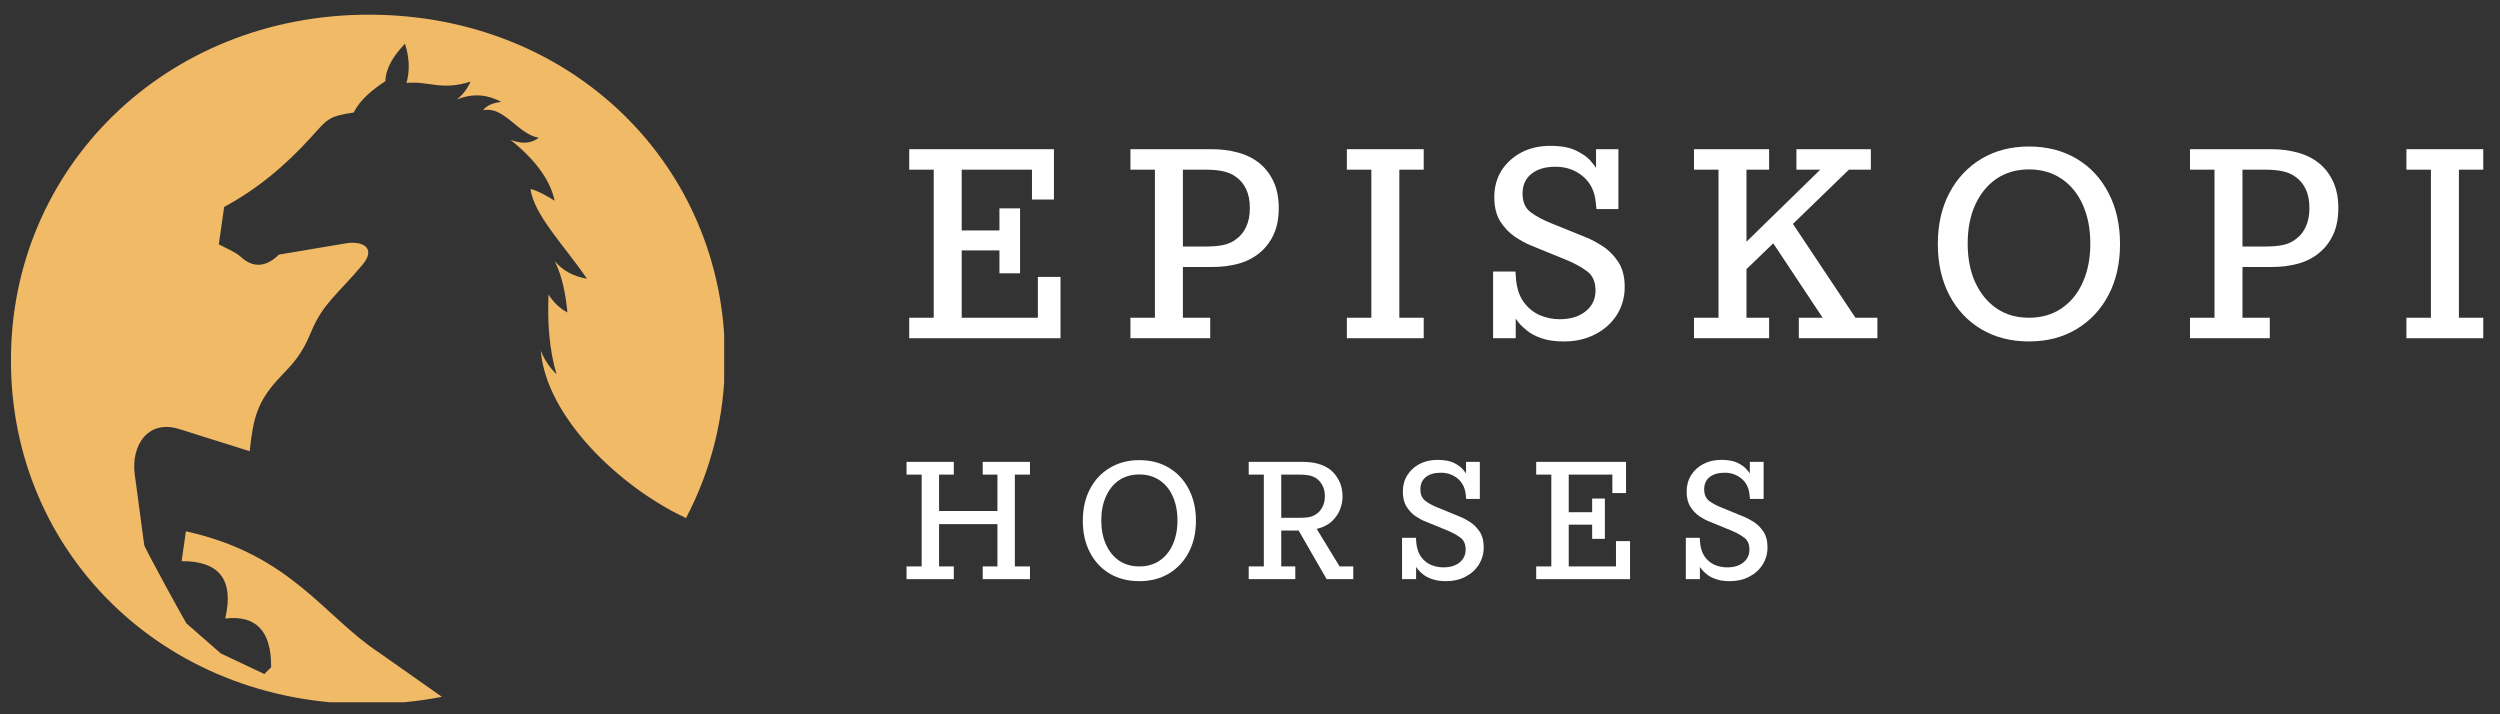
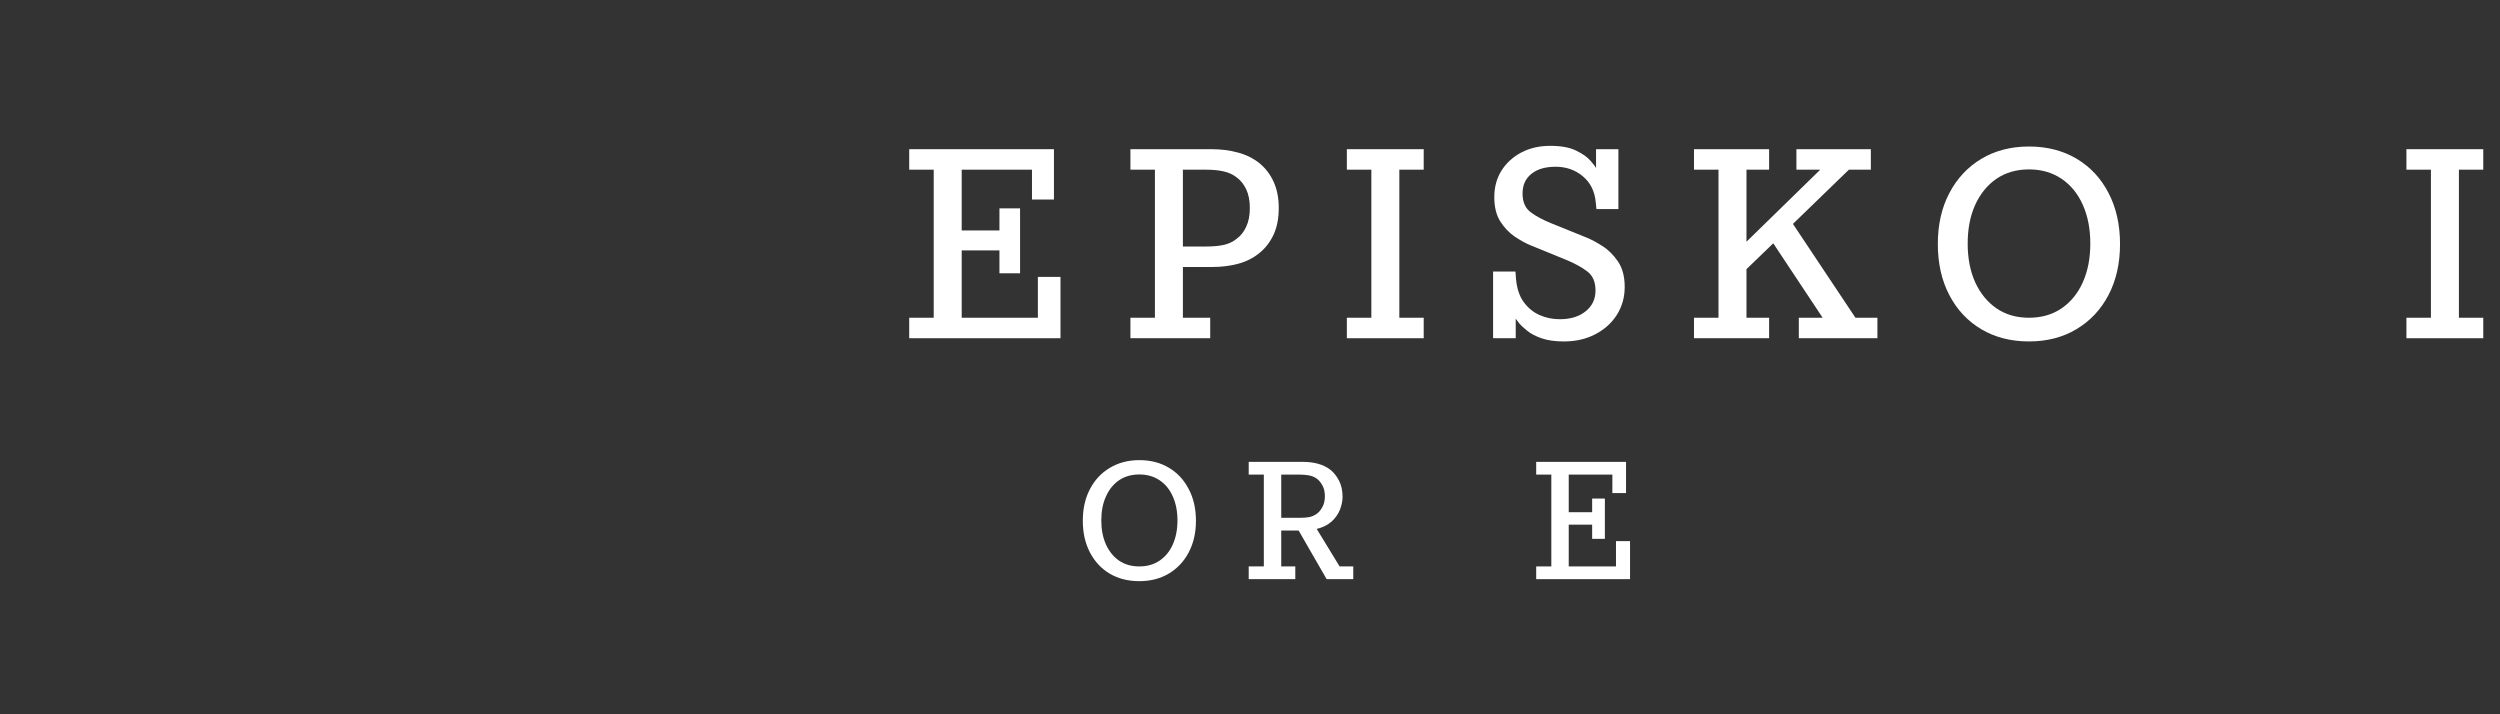
<svg xmlns="http://www.w3.org/2000/svg" width="100%" height="100%" viewBox="0 0 1621 463" version="1.1" xml:space="preserve" style="fill-rule:evenodd;clip-rule:evenodd;stroke-linejoin:round;stroke-miterlimit:2;">
  <rect x="0" y="0" width="1621" height="463" fill="#333333" stroke="none" />
  <g>
    <clipPath id="_clip1">
-       <rect x="7.053" y="9.527" width="462.5" height="445.833" />
-     </clipPath>
+       </clipPath>
    <g clip-path="url(#_clip1)">
      <path d="M237.956,456.467c16.753,0 32.986,-1.606 48.567,-4.644c-14.322,-9.983 -38.237,-27.018 -40.473,-28.494c-36.328,-23.828 -57.205,-63.759 -125.499,-78.819c-0.933,6.445 -1.866,12.89 -2.799,19.336c24.587,-0.131 34.093,12.217 28.277,37.217c20.073,-2.387 29.969,8.16 29.774,31.598c-1.476,1.454 -2.93,2.908 -4.384,4.383c-9.396,-4.448 -18.815,-8.897 -28.212,-13.324c-7.443,-6.511 -14.887,-13.021 -22.33,-19.51c-2.409,-3.819 -27.127,-49.002 -27.366,-50.803c-2.04,-15.234 -4.08,-30.469 -6.12,-45.681c-2.539,-18.902 8.464,-35.916 28.863,-29.514c15.213,4.796 30.426,9.57 45.638,14.366c2.279,-21.593 4.927,-32.465 19.705,-48.047c7.748,-8.159 13.824,-13.867 20.161,-29.34c7.66,-18.62 17.6,-24.696 33.355,-43.62c8.854,-10.612 0.325,-15.668 -10.981,-13.758c-14.41,2.408 -28.82,4.839 -43.229,7.269c-8.334,8.073 -16.689,9.072 -25.044,1.237c-2.908,-2.734 -10.134,-5.859 -13.975,-7.855c1.15,-8.117 2.3,-16.211 3.472,-24.306c20.638,-11.024 39.518,-26.476 56.858,-45.747c10.026,-11.132 10.937,-13.107 27.148,-15.451c4.08,-8.355 12.348,-14.952 20.508,-20.334c0.304,-8.876 5.577,-16.775 12.717,-24.306c2.886,9.05 3.19,17.513 0.998,25.456c14.518,-1.389 22.548,5.23 41.515,-0.868c-2.04,4.622 -4.948,8.572 -8.985,11.632c11.48,-4.557 20.682,-2.821 28.928,1.519c-4.948,0.586 -9.201,2.04 -11.87,5.447c13.802,-2.908 22.265,15.278 36.111,17.839c-5.881,4.427 -12.023,3.602 -18.251,1.345c16.645,13.368 25.868,26.519 28.602,39.475c-5.034,-3.082 -10.091,-6.12 -15.668,-7.661c2.148,16.689 21.875,36.763 36.675,58.247c-8.376,-1.454 -15.494,-4.948 -20.876,-11.328c5.078,10.482 6.987,21.745 8.159,33.203c-5.165,-2.821 -9.201,-6.749 -12.261,-11.654c-0.759,18.186 0.412,35.395 5.165,51.671c-4.492,-4.383 -7.899,-9.462 -10.178,-15.256c3.451,42.752 50.977,88.39 94.162,108.529c16.19,-30.794 25.217,-65.799 25.217,-102.93l0,-1.215c0,-123.416 -98.22,-222.244 -230.859,-222.244c-132.595,-0 -232.053,100.065 -232.053,223.459l0,1.237c0,123.394 98.242,222.244 230.838,222.244" style="fill:#f1ba67;fill-rule:nonzero;" />
    </g>
  </g>
  <g>
    <g>
      <g>
-         <path d="M667.834,375.519l-30.643,-0l0,-8.247l9.549,0l-0,-27.43l-37.847,-0l-0,27.43l9.548,0l0,8.247l-30.642,-0l-0,-8.247l9.809,0l-0,-59.548l-9.809,-0l-0,-8.247l30.642,0l0,8.247l-9.548,-0l-0,23.611l37.847,-0l-0,-23.611l-9.549,-0l0,-8.247l30.643,0l-0,8.247l-9.809,-0l-0,59.548l9.809,0l-0,8.247Z" style="fill:#fff;fill-rule:nonzero;" />
-       </g>
+         </g>
    </g>
  </g>
  <g>
    <g>
      <g>
        <path d="M738.73,376.821c-7.248,-0 -13.628,-1.606 -19.184,-4.861c-5.512,-3.299 -9.787,-7.9 -12.847,-13.802c-3.082,-5.903 -4.601,-12.717 -4.601,-20.486c0,-7.813 1.519,-14.627 4.601,-20.487c3.06,-5.902 7.335,-10.503 12.847,-13.802c5.556,-3.342 11.936,-5.034 19.184,-5.034c7.292,-0 13.672,1.649 19.184,4.948c5.491,3.255 9.766,7.855 12.848,13.802c3.125,5.902 4.687,12.76 4.687,20.573c0,7.769 -1.562,14.583 -4.687,20.486c-3.082,5.859 -7.357,10.416 -12.848,13.715c-5.512,3.299 -11.892,4.948 -19.184,4.948Zm0,-9.549c5.035,0 9.397,-1.237 13.108,-3.732c3.754,-2.539 6.619,-6.033 8.594,-10.504c2.018,-4.514 3.038,-9.722 3.038,-15.625c-0,-5.903 -1.02,-11.068 -3.038,-15.538c-1.975,-4.514 -4.84,-8.008 -8.594,-10.504c-3.711,-2.474 -8.073,-3.732 -13.108,-3.732c-5.034,-0 -9.418,1.258 -13.107,3.732c-3.646,2.496 -6.489,5.99 -8.507,10.504c-2.04,4.47 -3.038,9.635 -3.038,15.538c-0,5.903 0.998,11.111 3.038,15.625c2.018,4.471 4.861,7.965 8.507,10.504c3.689,2.495 8.073,3.732 13.107,3.732Z" style="fill:#fff;fill-rule:nonzero;" />
      </g>
    </g>
  </g>
  <g>
    <g>
      <g>
        <path d="M877.457,375.519l-17.274,-0l-18.143,-31.511l-11.285,0l0,23.264l9.115,0l0,8.247l-30.208,-0l-0,-8.247l9.809,0l-0,-59.548l-9.809,-0l-0,-8.247l34.982,0c7.574,0 13.564,1.714 17.969,5.122c2.127,1.692 3.993,3.993 5.556,6.944c1.562,2.951 2.343,6.489 2.343,10.59c0,2.67 -0.564,5.426 -1.649,8.247c-1.107,2.843 -2.908,5.425 -5.382,7.726c-2.496,2.256 -5.729,3.884 -9.722,4.861l14.844,24.305l8.854,0l-0,8.247Zm-46.702,-39.757l11.459,-0c2.604,-0 4.774,-0.13 6.51,-0.434c1.736,-0.347 3.321,-0.998 4.774,-1.997c1.433,-0.911 2.713,-2.365 3.82,-4.34c1.15,-1.953 1.736,-4.384 1.736,-7.292c0,-2.821 -0.586,-5.23 -1.736,-7.205c-1.107,-1.953 -2.387,-3.407 -3.82,-4.34c-1.453,-0.976 -3.038,-1.606 -4.774,-1.91c-1.736,-0.347 -3.906,-0.52 -6.51,-0.52l-11.459,-0l0,28.038Z" style="fill:#fff;fill-rule:nonzero;" />
      </g>
    </g>
  </g>
  <g>
    <g>
      <g>
-         <path d="M918.201,375.519l-9.115,-0l0,-26.823l9.028,-0l0.174,2.864c0.347,3.82 1.345,6.945 3.038,9.375c1.736,2.388 3.863,4.145 6.423,5.296c2.605,1.106 5.317,1.649 8.16,1.649c4.34,-0 7.813,-1.042 10.417,-3.125c2.647,-2.127 3.993,-4.948 3.993,-8.42c-0,-3.516 -1.129,-6.098 -3.386,-7.726c-2.213,-1.671 -4.991,-3.212 -8.333,-4.601l-14.41,-5.902c-1.909,-0.738 -4.036,-1.867 -6.336,-3.386c-2.257,-1.562 -4.211,-3.602 -5.816,-6.163c-1.628,-2.539 -2.431,-5.816 -2.431,-9.809c0,-3.993 0.955,-7.509 2.865,-10.59c1.909,-3.06 4.535,-5.491 7.899,-7.292c3.407,-1.78 7.313,-2.691 11.719,-2.691c4.383,-0 7.899,0.651 10.503,1.91c2.604,1.28 4.514,2.647 5.729,4.08c1.259,1.388 2.019,2.343 2.257,2.864l0,-7.552l8.941,0l0,24.045l-8.854,0l-0.26,-2.604c-0.413,-4.514 -2.149,-8.029 -5.209,-10.59c-3.081,-2.539 -6.727,-3.82 -10.937,-3.82c-4.167,0 -7.444,0.955 -9.809,2.865c-2.322,1.91 -3.472,4.557 -3.472,7.899c-0,3.364 1.085,5.881 3.298,7.552c2.192,1.628 4.97,3.104 8.333,4.427l14.15,5.816c1.779,0.695 3.863,1.802 6.25,3.299c2.43,1.519 4.535,3.602 6.337,6.25c1.779,2.604 2.691,6.055 2.691,10.33c-0,4.123 -1.086,7.856 -3.212,11.198c-2.084,3.298 -4.992,5.903 -8.681,7.812c-3.646,1.91 -7.812,2.865 -12.5,2.865c-3.537,-0 -6.51,-0.434 -8.941,-1.302c-2.387,-0.803 -4.318,-1.78 -5.816,-2.952c-1.454,-1.15 -2.561,-2.191 -3.298,-3.125c-0.76,-0.976 -1.216,-1.584 -1.389,-1.823l-0,7.9Z" style="fill:#fff;fill-rule:nonzero;" />
-       </g>
+         </g>
    </g>
  </g>
  <g>
    <g>
      <g>
        <path d="M1056.92,375.519l-60.851,-0l0,-8.247l9.809,0l0,-59.548l-9.809,-0l0,-8.247l58.247,0l-0,20.226l-8.854,-0l-0,-11.979l-28.299,-0l0,24.392l15.191,-0l-0,-8.854l8.247,-0l-0,26.128l-8.247,0l-0,-9.201l-15.191,-0l0,27.083l30.642,0l0,-16.406l9.115,-0l-0,24.653Z" style="fill:#fff;fill-rule:nonzero;" />
      </g>
    </g>
  </g>
  <g>
    <g>
      <g>
-         <path d="M1102.21,375.519l-9.115,-0l-0,-26.823l9.028,-0l0.173,2.864c0.348,3.82 1.346,6.945 3.039,9.375c1.736,2.388 3.862,4.145 6.423,5.296c2.604,1.106 5.317,1.649 8.16,1.649c4.34,-0 7.812,-1.042 10.417,-3.125c2.647,-2.127 3.993,-4.948 3.993,-8.42c-0,-3.516 -1.129,-6.098 -3.386,-7.726c-2.213,-1.671 -4.991,-3.212 -8.333,-4.601l-14.41,-5.902c-1.91,-0.738 -4.036,-1.867 -6.337,-3.386c-2.257,-1.562 -4.21,-3.602 -5.816,-6.163c-1.627,-2.539 -2.43,-5.816 -2.43,-9.809c-0,-3.993 0.955,-7.509 2.864,-10.59c1.91,-3.06 4.536,-5.491 7.9,-7.292c3.407,-1.78 7.313,-2.691 11.718,-2.691c4.384,-0 7.9,0.651 10.504,1.91c2.604,1.28 4.514,2.647 5.729,4.08c1.259,1.388 2.018,2.343 2.257,2.864l0,-7.552l8.941,0l-0,24.045l-8.854,0l-0.261,-2.604c-0.412,-4.514 -2.148,-8.029 -5.208,-10.59c-3.082,-2.539 -6.727,-3.82 -10.937,-3.82c-4.167,0 -7.444,0.955 -9.809,2.865c-2.323,1.91 -3.473,4.557 -3.473,7.899c0,3.364 1.085,5.881 3.299,7.552c2.192,1.628 4.97,3.104 8.333,4.427l14.15,5.816c1.779,0.695 3.862,1.802 6.25,3.299c2.43,1.519 4.535,3.602 6.336,6.25c1.78,2.604 2.691,6.055 2.691,10.33c0,4.123 -1.085,7.856 -3.211,11.198c-2.084,3.298 -4.992,5.903 -8.681,7.812c-3.646,1.91 -7.813,2.865 -12.5,2.865c-3.537,-0 -6.51,-0.434 -8.941,-1.302c-2.387,-0.803 -4.319,-1.78 -5.816,-2.952c-1.454,-1.15 -2.561,-2.191 -3.299,-3.125c-0.759,-0.976 -1.215,-1.584 -1.388,-1.823l-0,7.9Z" style="fill:#fff;fill-rule:nonzero;" />
-       </g>
+         </g>
    </g>
  </g>
  <g>
    <g>
      <g>
        <path d="M687.625,219.306l-98.09,-0l-0,-13.282l15.885,0l0,-96.007l-15.885,0l-0,-13.281l93.837,0l-0,32.639l-14.236,0l-0,-19.358l-45.573,0l-0,39.41l24.479,0l-0,-14.323l13.368,0l-0,42.101l-13.368,-0l-0,-14.844l-24.479,0l-0,43.663l49.392,0l0,-26.475l14.67,-0l0,39.757Z" style="fill:#fff;fill-rule:nonzero;" />
      </g>
    </g>
  </g>
  <g>
    <g>
      <g>
        <path d="M784.699,219.306l-51.736,-0l-0,-13.282l15.885,0l0,-96.007l-15.885,0l-0,-13.281l52.778,0c6.011,0 11.653,0.738 16.927,2.17c5.252,1.389 9.896,3.69 13.889,6.858c3.993,3.255 7.074,7.292 9.288,12.153c2.192,4.817 3.298,10.482 3.298,17.014c0,6.597 -1.106,12.304 -3.298,17.1c-2.214,4.818 -5.295,8.833 -9.288,12.066c-3.993,3.256 -8.594,5.556 -13.802,6.945c-5.209,1.389 -10.829,2.083 -16.841,2.083l-18.923,0l-0,32.899l17.708,0l0,13.282Zm-17.708,-59.462l14.843,-0c4.623,-0 8.507,-0.347 11.632,-1.042c3.169,-0.694 5.99,-2.018 8.421,-3.993c2.604,-1.91 4.644,-4.514 6.163,-7.812c1.562,-3.299 2.343,-7.314 2.343,-12.066c0,-4.861 -0.781,-8.898 -2.343,-12.153c-1.519,-3.234 -3.559,-5.816 -6.163,-7.726c-2.431,-1.91 -5.252,-3.212 -8.421,-3.906c-3.125,-0.738 -7.009,-1.129 -11.632,-1.129l-14.843,0l-0,49.827Z" style="fill:#fff;fill-rule:nonzero;" />
      </g>
    </g>
  </g>
  <g>
    <g>
      <g>
        <path d="M923.129,219.306l-49.827,-0l0,-13.282l15.886,0l-0,-96.007l-15.886,0l0,-13.281l49.827,0l-0,13.281l-15.799,0l0,96.007l15.799,0l-0,13.282Z" style="fill:#fff;fill-rule:nonzero;" />
      </g>
    </g>
  </g>
  <g>
    <g>
      <g>
        <path d="M982.792,219.306l-14.67,-0l0,-43.23l14.497,0l0.347,4.601c0.521,6.207 2.17,11.241 4.948,15.104c2.778,3.82 6.207,6.663 10.33,8.507c4.101,1.801 8.463,2.691 13.107,2.691c6.945,0 12.522,-1.692 16.754,-5.121c4.275,-3.407 6.423,-7.9 6.423,-13.455c0,-5.664 -1.822,-9.831 -5.468,-12.5c-3.603,-2.713 -8.073,-5.165 -13.455,-7.379l-23.177,-9.461c-3.082,-1.259 -6.467,-3.125 -10.156,-5.556c-3.646,-2.474 -6.815,-5.773 -9.462,-9.896c-2.604,-4.101 -3.907,-9.375 -3.907,-15.798c0,-6.424 1.52,-12.11 4.601,-17.101c3.125,-4.97 7.4,-8.898 12.847,-11.806c5.491,-2.886 11.763,-4.34 18.837,-4.34c7.053,0 12.674,1.042 16.84,3.125c4.211,2.04 7.314,4.232 9.289,6.597c2.018,2.322 3.211,3.863 3.559,4.601l-0,-12.153l14.496,0l0,38.802l-14.236,0l-0.434,-4.253c-0.651,-7.227 -3.45,-12.891 -8.42,-17.014c-4.926,-4.102 -10.807,-6.163 -17.622,-6.163c-6.727,-0 -11.979,1.562 -15.798,4.687c-3.776,3.082 -5.643,7.292 -5.643,12.674c0,5.447 1.758,9.505 5.296,12.153c3.515,2.604 8.007,5.013 13.454,7.204l22.744,9.202c2.951,1.172 6.358,2.995 10.243,5.469c3.862,2.43 7.248,5.794 10.156,10.069c2.886,4.232 4.34,9.722 4.34,16.493c0,6.728 -1.714,12.761 -5.121,18.142c-3.429,5.339 -8.117,9.527 -14.063,12.587c-5.903,3.06 -12.652,4.601 -20.226,4.601c-5.685,-0 -10.46,-0.673 -14.323,-1.997c-3.819,-1.323 -6.922,-2.908 -9.288,-4.774c-2.387,-1.91 -4.21,-3.602 -5.468,-5.121c-1.216,-1.563 -1.954,-2.539 -2.171,-2.952l0,12.761Z" style="fill:#fff;fill-rule:nonzero;" />
      </g>
    </g>
  </g>
  <g>
    <g>
      <g>
        <path d="M1217.31,219.306l-50.955,-0l0,-13.282l15.452,0l-32.032,-48.264l-17.361,16.754l0,31.51l14.67,0l0,13.282l-48.698,-0l0,-13.282l15.886,0l-0,-96.007l-15.886,0l0,-13.281l48.698,0l0,13.281l-14.67,0l0,46.702l47.83,-46.702l-15.451,0l-0,-13.281l48.264,0l-0,13.281l-14.237,0l-36.284,35.157l40.538,60.85l14.236,0l0,13.282Z" style="fill:#fff;fill-rule:nonzero;" />
      </g>
    </g>
  </g>
  <g>
    <g>
      <g>
        <path d="M1315.6,221.389c-11.697,-0 -22.005,-2.626 -30.903,-7.899c-8.854,-5.252 -15.777,-12.631 -20.746,-22.136c-4.991,-9.548 -7.465,-20.573 -7.465,-33.073c-0,-12.608 2.474,-23.632 7.465,-33.073c4.969,-9.483 11.892,-16.883 20.746,-22.222c8.898,-5.317 19.206,-7.986 30.903,-7.986c11.676,0 21.962,2.648 30.816,7.899c8.898,5.274 15.82,12.674 20.747,22.223c4.969,9.505 7.465,20.551 7.465,33.159c-0,12.5 -2.496,23.503 -7.465,32.986c-4.927,9.441 -11.849,16.819 -20.747,22.136c-8.854,5.338 -19.14,7.986 -30.816,7.986Zm0,-15.365c8.095,0 15.126,-2.018 21.094,-6.076c6.011,-4.102 10.612,-9.744 13.802,-16.927c3.234,-7.227 4.861,-15.582 4.861,-25.087c0,-9.549 -1.627,-17.904 -4.861,-25.087c-3.19,-7.226 -7.791,-12.869 -13.802,-16.927c-5.968,-4.036 -12.999,-6.076 -21.094,-6.076c-8.116,-0 -15.147,2.04 -21.094,6.076c-5.902,4.058 -10.503,9.701 -13.802,16.927c-3.255,7.183 -4.861,15.538 -4.861,25.087c0,9.505 1.606,17.86 4.861,25.087c3.299,7.183 7.9,12.825 13.802,16.927c5.947,4.058 12.978,6.076 21.094,6.076Z" style="fill:#fff;fill-rule:nonzero;" />
      </g>
    </g>
  </g>
  <g>
    <g>
      <g>
-         <path d="M1471.73,219.306l-51.737,-0l0,-13.282l15.886,0l-0,-96.007l-15.886,0l0,-13.281l52.778,0c6.012,0 11.654,0.738 16.927,2.17c5.252,1.389 9.896,3.69 13.889,6.858c3.993,3.255 7.075,7.292 9.288,12.153c2.192,4.817 3.299,10.482 3.299,17.014c-0,6.597 -1.107,12.304 -3.299,17.1c-2.213,4.818 -5.295,8.833 -9.288,12.066c-3.993,3.256 -8.594,5.556 -13.802,6.945c-5.208,1.389 -10.829,2.083 -16.84,2.083l-18.924,0l0,32.899l17.709,0l-0,13.282Zm-17.709,-59.462l14.844,-0c4.622,-0 8.507,-0.347 11.632,-1.042c3.168,-0.694 5.989,-2.018 8.42,-3.993c2.604,-1.91 4.644,-4.514 6.163,-7.812c1.563,-3.299 2.344,-7.314 2.344,-12.066c-0,-4.861 -0.781,-8.898 -2.344,-12.153c-1.519,-3.234 -3.559,-5.816 -6.163,-7.726c-2.431,-1.91 -5.252,-3.212 -8.42,-3.906c-3.125,-0.738 -7.01,-1.129 -11.632,-1.129l-14.844,0l0,49.827Z" style="fill:#fff;fill-rule:nonzero;" />
-       </g>
+         </g>
    </g>
  </g>
  <g>
    <g>
      <g>
        <path d="M1610.15,219.306l-49.826,-0l-0,-13.282l15.885,0l0,-96.007l-15.885,0l-0,-13.281l49.826,0l0,13.281l-15.798,0l-0,96.007l15.798,0l0,13.282Z" style="fill:#fff;fill-rule:nonzero;" />
      </g>
    </g>
  </g>
</svg>